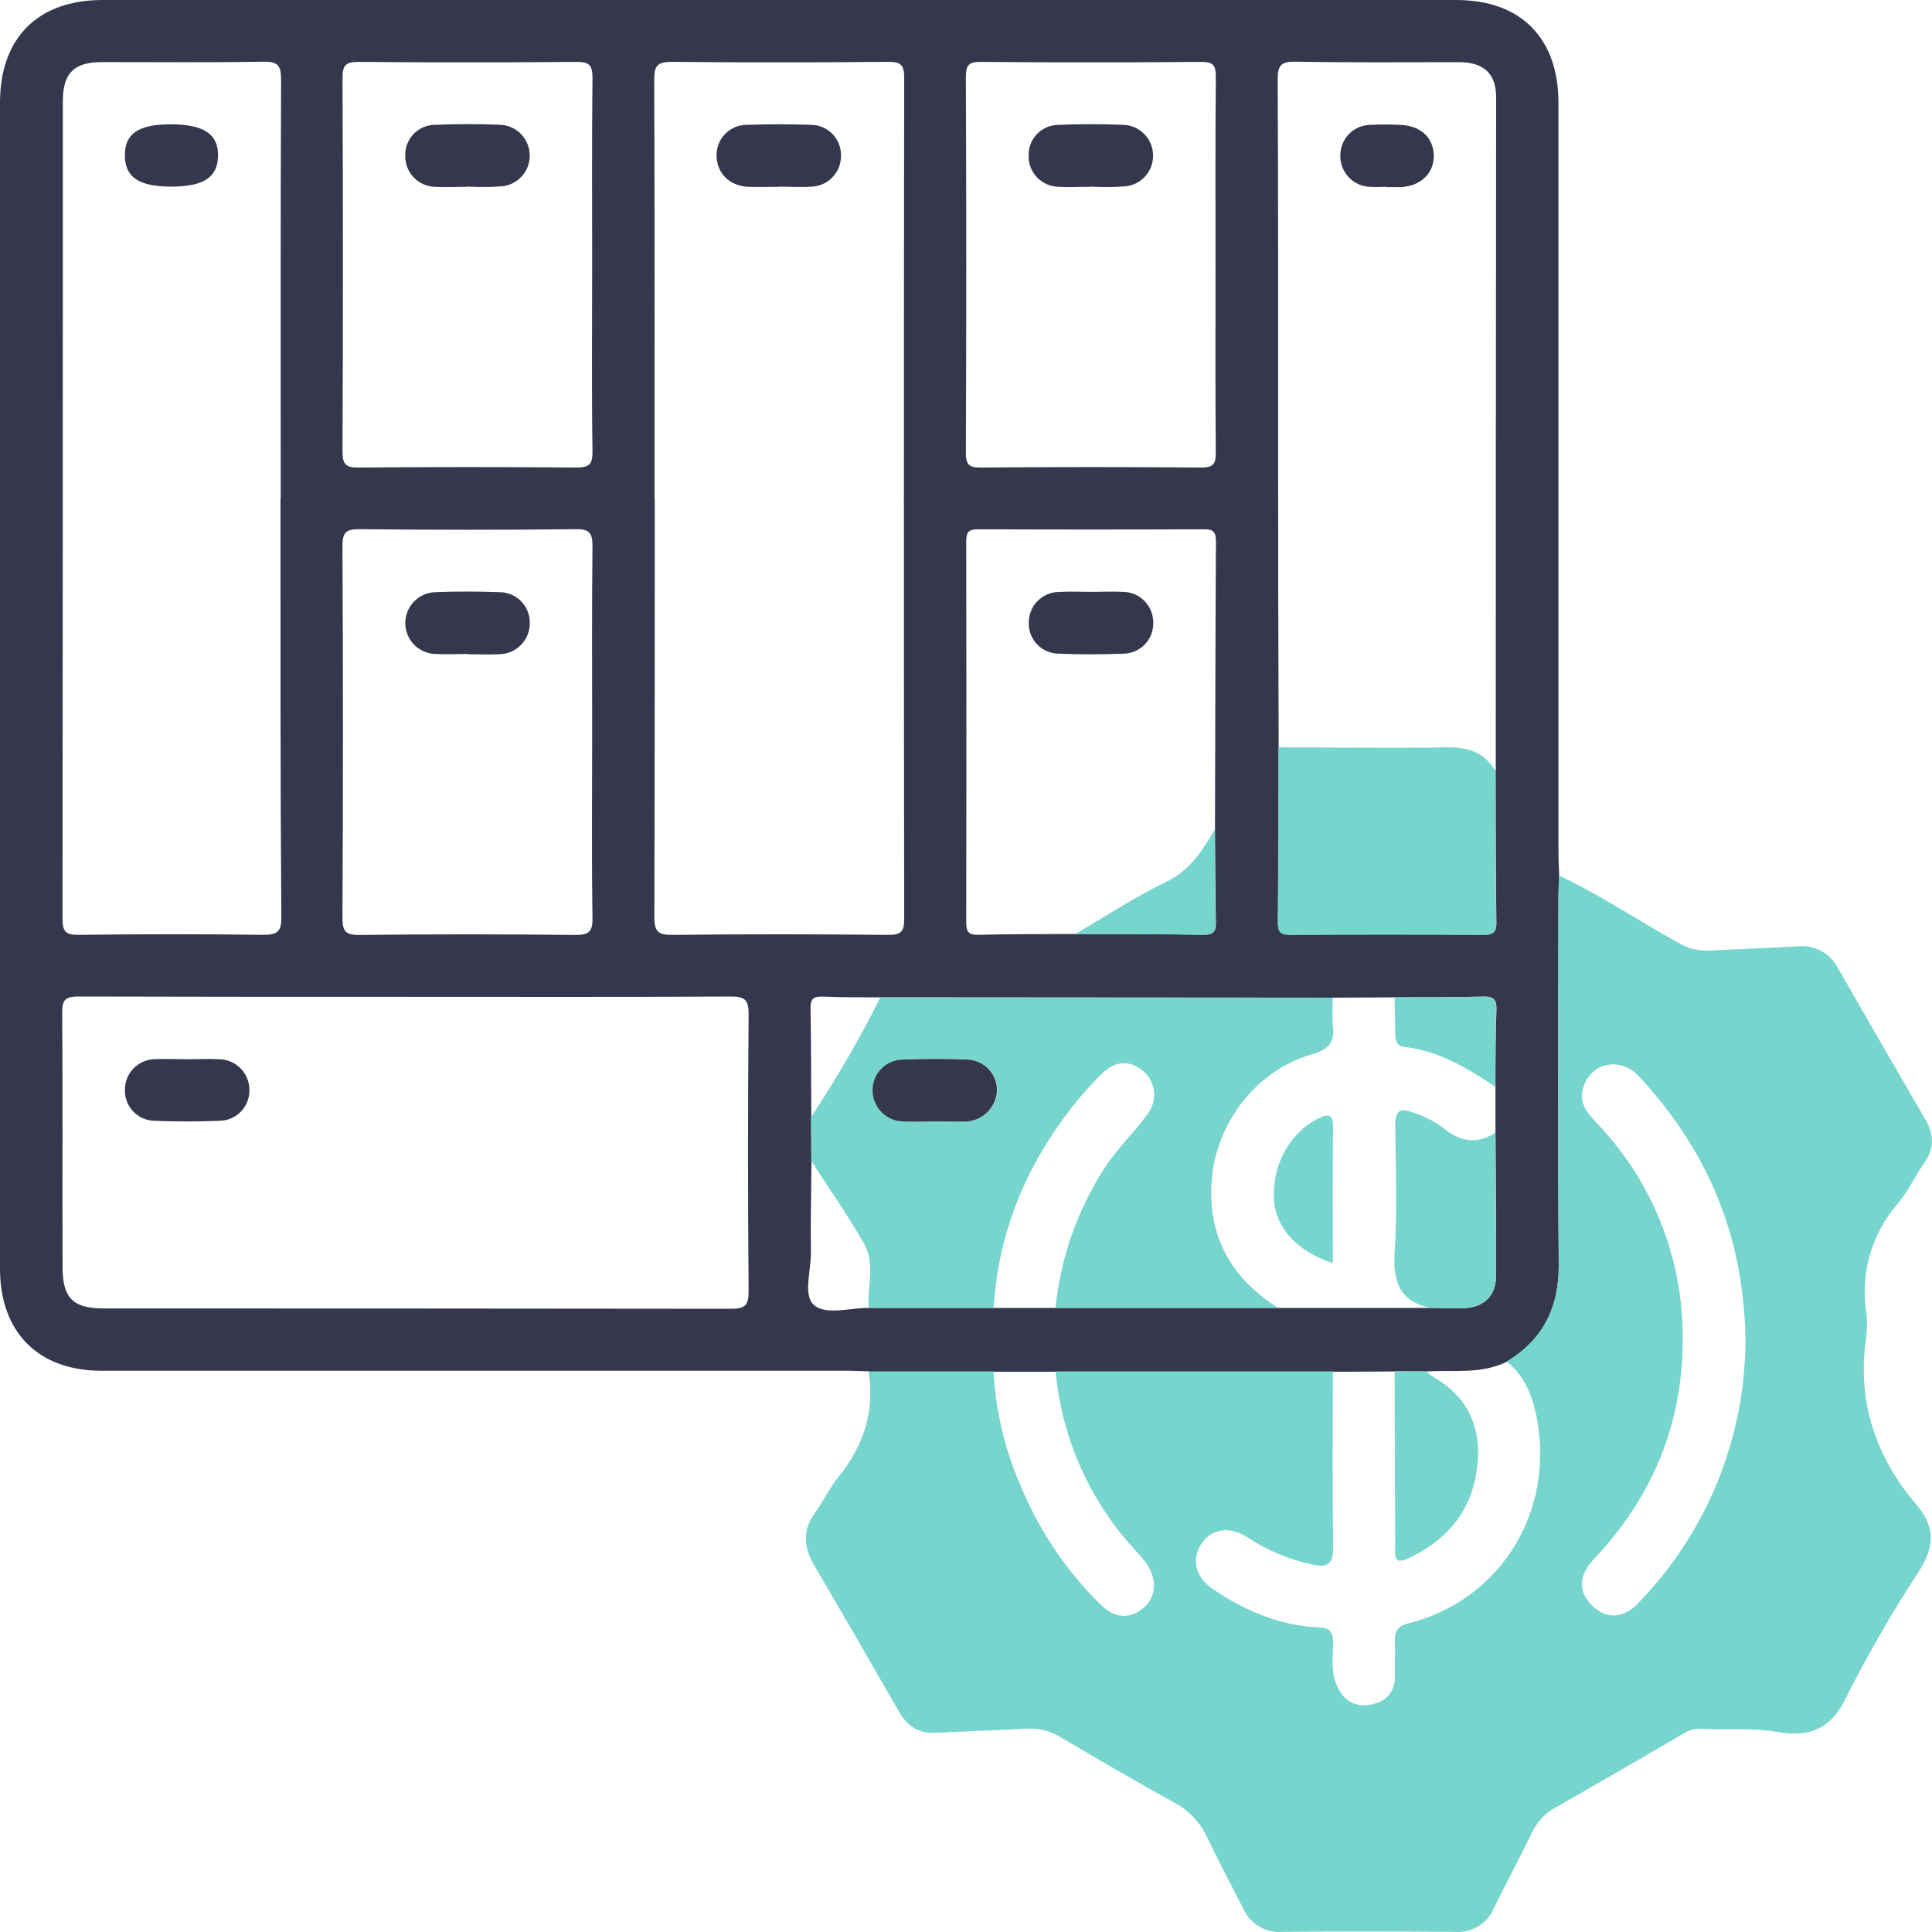
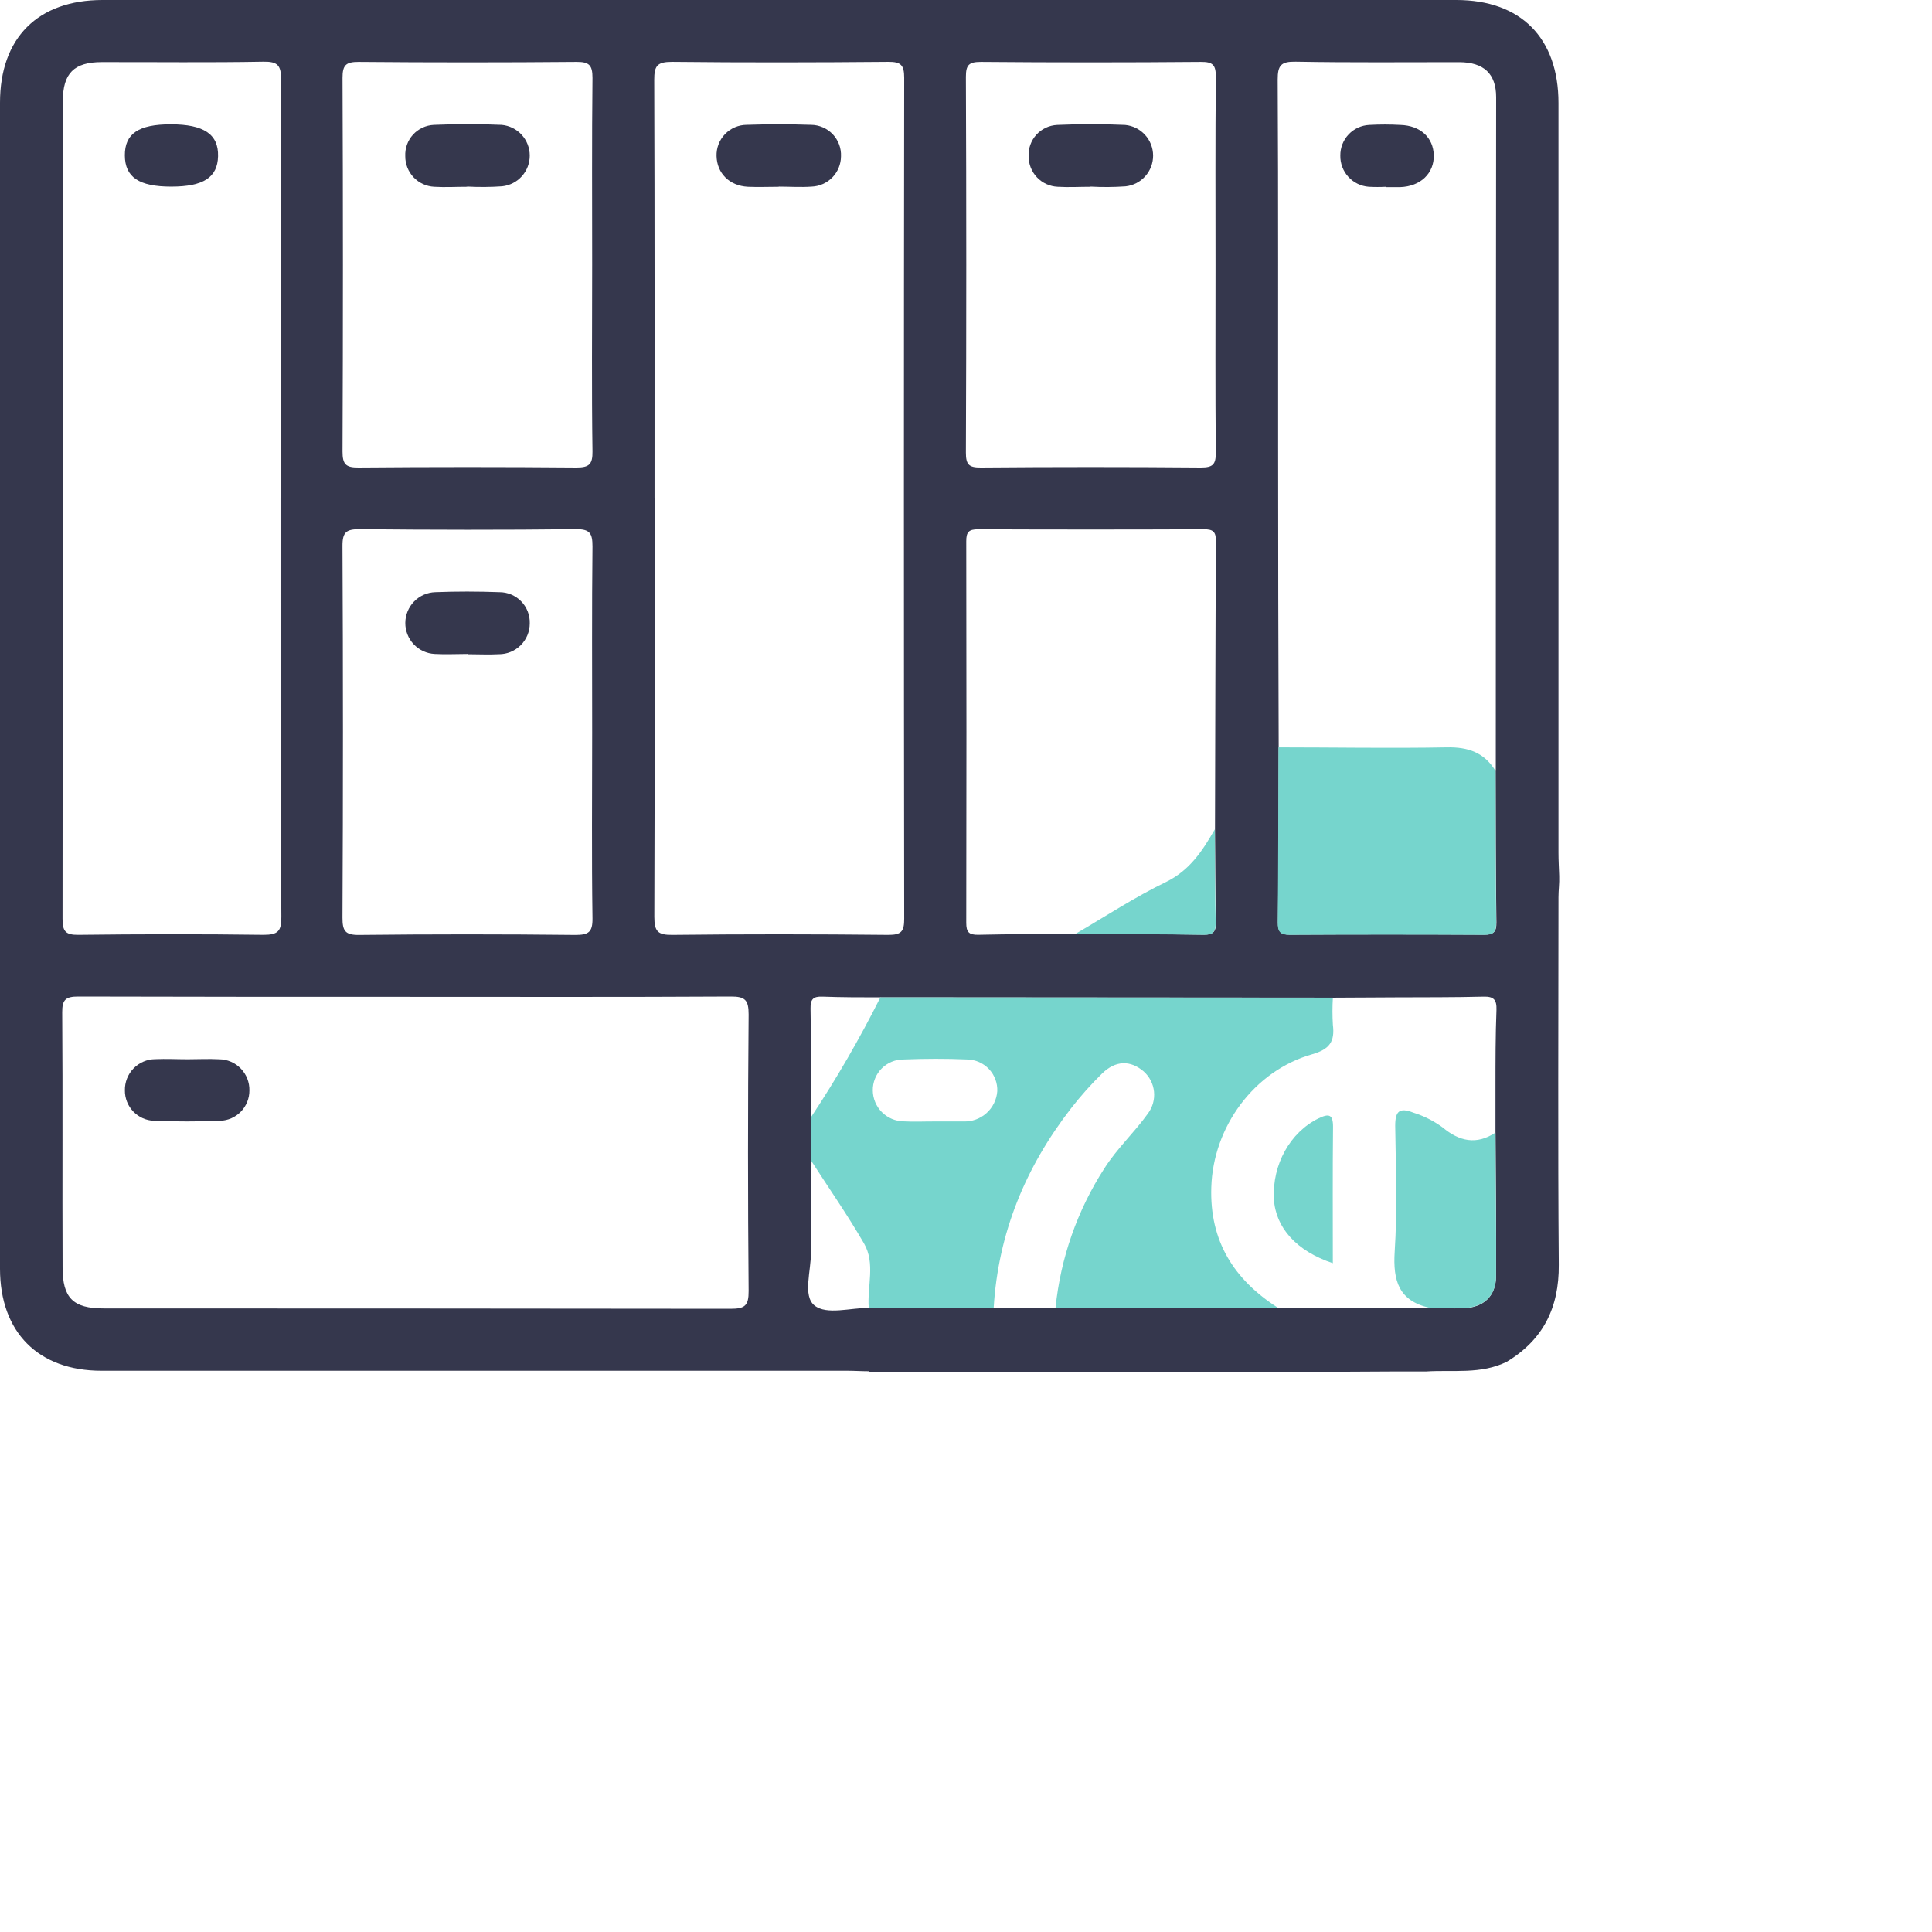
<svg xmlns="http://www.w3.org/2000/svg" width="150" height="150" viewBox="0 0 150 150" fill="none">
  <path d="M67.444 106.464C66.89 106.464 66.336 106.424 65.783 106.424H7.874C2.971 106.424 0 103.433 0 98.502V7.974C0 2.938 2.939 0 7.963 0H113.06C118.076 0 120.999 2.946 120.999 7.998C120.999 27.397 120.999 46.796 120.999 66.195C120.999 66.797 121.035 67.407 121.055 68.006C121.076 68.604 120.999 69.109 120.999 69.663C120.999 79.172 120.946 88.686 121.023 98.199C121.051 101.53 119.81 104.023 116.981 105.729C114.98 106.719 112.821 106.343 110.72 106.48H108.294L103.492 106.505H81.967H67.456L67.444 106.464ZM111.011 101.542C111.859 101.542 112.712 101.602 113.565 101.578C115.182 101.53 116.14 100.649 116.152 99.081C116.176 95.366 116.128 91.656 116.108 87.946V84.378C116.108 82.385 116.108 80.389 116.185 78.396C116.209 77.62 115.978 77.358 115.178 77.378C112.886 77.438 110.59 77.422 108.306 77.434L103.512 77.459L68.382 77.434C66.87 77.434 65.362 77.434 63.854 77.378C63.127 77.35 62.917 77.584 62.929 78.307C62.981 81.136 62.973 83.937 62.985 86.754C62.985 87.882 62.985 89.005 63.005 90.133C62.985 92.493 62.921 94.853 62.961 97.209C62.985 98.644 62.298 100.616 63.244 101.364C64.19 102.112 66.025 101.534 67.472 101.546H77.173H111.011V101.542ZM83.499 72.516C86.822 72.516 90.145 72.516 93.468 72.569C94.199 72.569 94.417 72.334 94.401 71.619C94.349 69.194 94.353 66.789 94.332 64.376C94.353 56.924 94.361 49.471 94.405 42.019C94.405 41.288 94.191 41.09 93.472 41.094C87.626 41.118 81.783 41.118 75.941 41.094C75.209 41.094 75.015 41.312 75.019 42.031C75.038 51.9 75.038 61.771 75.019 71.643C75.019 72.366 75.221 72.589 75.949 72.577C78.447 72.516 80.965 72.528 83.483 72.516H83.499ZM116.132 59.842C116.132 42.412 116.141 24.982 116.16 7.549C116.16 5.719 115.198 4.834 113.298 4.826C109.062 4.826 104.83 4.866 100.598 4.789C99.466 4.769 99.195 5.06 99.199 6.187C99.252 15.661 99.224 25.13 99.232 34.603C99.232 42.416 99.246 50.223 99.276 58.023C99.276 62.554 99.276 67.084 99.219 71.611C99.219 72.318 99.406 72.573 100.145 72.569C105.179 72.541 110.214 72.541 115.251 72.569C115.982 72.569 116.189 72.326 116.181 71.619C116.124 67.695 116.128 63.766 116.116 59.842H116.132ZM50.834 38.697C50.834 49.528 50.834 60.359 50.802 71.19C50.802 72.33 51.085 72.597 52.205 72.585C57.799 72.52 63.394 72.528 68.988 72.585C69.999 72.585 70.201 72.294 70.201 71.332C70.171 49.565 70.171 27.8 70.201 6.038C70.201 5.04 69.938 4.793 68.96 4.801C63.365 4.85 57.771 4.862 52.176 4.801C51.02 4.801 50.79 5.108 50.794 6.212C50.834 17.031 50.818 27.866 50.818 38.697H50.834ZM31.63 77.394C23.113 77.394 14.596 77.394 6.079 77.37C5.105 77.37 4.822 77.604 4.83 78.602C4.879 85.202 4.83 91.802 4.859 98.406C4.859 100.766 5.667 101.586 8.032 101.586C24.262 101.586 40.49 101.596 56.716 101.614C57.828 101.614 58.131 101.38 58.123 100.232C58.06 93.079 58.06 85.924 58.123 78.768C58.123 77.645 57.864 77.362 56.728 77.37C48.357 77.418 39.981 77.394 31.614 77.394H31.63ZM21.795 38.689C21.795 27.854 21.775 17.023 21.824 6.192C21.824 5.068 21.569 4.769 20.429 4.789C16.245 4.866 12.062 4.813 7.898 4.821C5.744 4.821 4.879 5.69 4.879 7.849C4.879 29.01 4.871 50.171 4.855 71.332C4.855 72.306 5.085 72.593 6.087 72.581C10.873 72.524 15.663 72.516 20.449 72.581C21.585 72.581 21.848 72.306 21.844 71.182C21.759 60.351 21.779 49.52 21.779 38.689H21.795ZM45.976 56.936C45.976 52.086 45.947 47.265 46 42.431C46 41.409 45.806 41.073 44.706 41.086C39.116 41.15 33.522 41.142 27.931 41.086C26.905 41.086 26.585 41.292 26.589 42.383C26.638 52.002 26.638 61.621 26.589 71.243C26.589 72.265 26.784 72.601 27.883 72.589C33.472 72.527 39.064 72.527 44.658 72.589C45.689 72.589 46.016 72.387 46 71.291C45.931 66.498 45.976 61.713 45.976 56.936ZM94.373 20.632C94.373 15.745 94.349 10.859 94.397 5.973C94.397 5.048 94.179 4.797 93.237 4.805C87.546 4.854 81.853 4.854 76.159 4.805C75.225 4.805 74.991 5.032 74.991 5.969C75.031 15.69 75.031 25.411 74.991 35.132C74.991 36.058 75.205 36.309 76.147 36.3C81.841 36.252 87.535 36.252 93.229 36.3C94.163 36.3 94.401 36.074 94.393 35.136C94.349 30.295 94.373 25.457 94.373 20.624V20.632ZM45.976 20.551C45.976 15.701 45.947 10.88 46 6.046C46 5.06 45.749 4.797 44.759 4.805C39.116 4.854 33.473 4.854 27.83 4.805C26.84 4.805 26.593 5.068 26.593 6.046C26.634 15.719 26.634 25.39 26.593 35.06C26.593 36.046 26.844 36.309 27.834 36.3C33.477 36.252 39.12 36.252 44.763 36.3C45.754 36.3 46.012 36.038 46 35.056C45.931 30.214 45.976 25.38 45.976 20.563V20.551Z" fill="#35374D" />
-   <path d="M81.956 106.472H103.481C103.481 111.051 103.44 115.634 103.509 120.213C103.509 121.458 103.012 121.705 101.973 121.486C100.147 121.11 98.41 120.388 96.855 119.361C95.469 118.451 94.062 118.678 93.274 119.87C92.486 121.062 92.801 122.448 94.159 123.37C96.657 125.059 99.365 126.219 102.417 126.352C103.311 126.393 103.505 126.756 103.497 127.565C103.497 128.563 103.343 129.585 103.679 130.563C104.107 131.82 104.98 132.548 106.282 132.366C107.583 132.184 108.355 131.408 108.303 129.99C108.279 129.137 108.335 128.276 108.303 127.423C108.27 126.57 108.582 126.211 109.447 126.009C116.112 124.299 120.47 117.974 119.423 110.736C119.152 108.869 118.582 106.994 116.973 105.704C119.803 103.999 121.04 101.505 121.015 98.175C120.939 88.662 120.987 79.148 120.991 69.638C120.991 69.085 121.028 68.531 121.048 67.981C124.282 69.497 127.244 71.518 130.381 73.235C131.07 73.641 131.862 73.837 132.661 73.801C134.969 73.68 137.281 73.611 139.589 73.478C140.219 73.41 140.854 73.536 141.41 73.838C141.966 74.141 142.417 74.606 142.702 75.171C144.955 79.1 147.218 83.02 149.493 86.932C150.176 88.104 150.196 89.171 149.392 90.302C148.664 91.325 148.143 92.509 147.338 93.463C146.345 94.597 145.612 95.935 145.189 97.382C144.767 98.829 144.666 100.351 144.893 101.841C144.98 102.491 144.98 103.15 144.893 103.801C144.153 108.78 145.6 113.096 148.83 116.871C150.297 118.585 150.184 120.149 148.955 122.044C146.863 125.245 144.953 128.562 143.235 131.978C142.063 134.346 140.329 134.868 138.049 134.476C136.028 134.128 134.031 134.334 132.022 134.225C131.619 134.2 131.218 134.295 130.87 134.5C127.483 136.476 124.092 138.448 120.68 140.388C119.934 140.812 119.338 141.458 118.974 142.235C117.996 144.22 116.953 146.18 115.979 148.164C115.732 148.746 115.308 149.235 114.768 149.563C114.227 149.891 113.598 150.04 112.968 149.991C108.485 149.95 104.002 149.934 99.515 149.991C98.887 150.033 98.26 149.88 97.723 149.552C97.185 149.224 96.762 148.738 96.512 148.16C95.59 146.366 94.652 144.583 93.783 142.769C93.254 141.574 92.344 140.588 91.196 139.964C88.193 138.327 85.25 136.581 82.303 134.855C81.53 134.381 80.63 134.157 79.725 134.213C77.364 134.35 75.003 134.411 72.643 134.536C71.329 134.609 70.464 134.023 69.813 132.92C67.638 129.121 65.444 125.334 63.228 121.559C62.42 120.177 62.258 118.863 63.253 117.489C63.928 116.552 64.437 115.469 65.156 114.588C67.085 112.195 67.925 109.528 67.436 106.472H77.138C77.3 109.539 78.015 112.551 79.248 115.364C80.67 118.814 82.774 121.942 85.432 124.562C86.556 125.673 87.696 125.734 88.795 124.829C89.753 124.02 89.858 122.634 89.034 121.438C88.803 121.11 88.549 120.8 88.274 120.508C84.665 116.662 82.442 111.723 81.956 106.472ZM135.519 104.047C135.505 102.79 135.415 101.535 135.248 100.289C134.46 93.823 131.65 88.31 127.253 83.577C125.789 82.001 123.542 82.478 122.923 84.422C122.543 85.635 123.235 86.41 123.982 87.211C128.248 91.655 130.634 97.573 130.644 103.732C130.713 110.356 128.384 116.115 123.833 120.953C122.551 122.315 122.479 123.523 123.602 124.643C124.726 125.762 126.06 125.657 127.188 124.469C132.505 118.999 135.492 111.679 135.519 104.051V104.047Z" fill="#76D5CD" />
  <path d="M68.353 77.434L103.484 77.458C103.441 78.16 103.441 78.863 103.484 79.564C103.646 80.865 103.237 81.463 101.867 81.855C97.344 83.145 94.187 87.513 94.045 92.177C93.908 96.36 95.804 99.351 99.219 101.537H81.951C82.342 97.673 83.645 93.956 85.755 90.694C86.737 89.154 88.079 87.918 89.126 86.451C89.49 85.964 89.658 85.358 89.597 84.753C89.535 84.148 89.249 83.589 88.795 83.185C87.764 82.304 86.62 82.316 85.561 83.351C84.7 84.196 83.897 85.098 83.156 86.05C79.619 90.613 77.497 95.75 77.149 101.537H67.448C67.319 99.868 67.977 98.09 67.084 96.546C65.815 94.352 64.36 92.262 62.981 90.124C62.981 88.997 62.981 87.873 62.961 86.746C64.943 83.752 66.744 80.643 68.353 77.434ZM72.561 87.069H74.817C75.471 87.09 76.108 86.857 76.594 86.419C77.081 85.982 77.379 85.373 77.428 84.721C77.44 84.406 77.389 84.092 77.278 83.797C77.168 83.502 77 83.232 76.784 83.003C76.568 82.773 76.308 82.589 76.021 82.461C75.733 82.333 75.423 82.263 75.108 82.256C73.459 82.183 71.797 82.191 70.148 82.256C69.833 82.254 69.521 82.315 69.23 82.435C68.939 82.555 68.674 82.733 68.452 82.956C68.23 83.18 68.055 83.445 67.937 83.737C67.818 84.029 67.759 84.341 67.763 84.656C67.768 85.29 68.022 85.897 68.469 86.347C68.916 86.796 69.522 87.052 70.156 87.061C70.952 87.109 71.757 87.065 72.561 87.069Z" fill="#76D5CD" />
  <path d="M99.26 58.023C103.617 58.023 107.971 58.104 112.324 58.023C113.994 57.987 115.243 58.427 116.116 59.858C116.116 63.782 116.116 67.71 116.164 71.635C116.164 72.342 115.966 72.588 115.235 72.584C110.198 72.558 105.163 72.558 100.129 72.584C99.389 72.584 99.195 72.334 99.203 71.627C99.244 67.084 99.244 62.553 99.26 58.023Z" fill="#76D5CD" />
  <path d="M111.011 101.542C108.61 101.012 108.137 99.452 108.283 97.177C108.493 93.944 108.368 90.662 108.323 87.409C108.323 86.265 108.651 85.962 109.734 86.386C110.547 86.641 111.313 87.028 112.001 87.53C113.291 88.609 114.625 88.92 116.108 87.934C116.108 91.644 116.177 95.354 116.153 99.068C116.153 100.636 115.171 101.517 113.566 101.566C112.697 101.602 111.844 101.558 111.011 101.542Z" fill="#76D5CD" />
-   <path d="M110.72 106.464C110.904 106.627 111.098 106.779 111.302 106.917C114.289 108.63 115.154 111.33 114.6 114.507C114.058 117.59 112.13 119.704 109.301 121.005C108.121 121.547 108.331 120.629 108.327 120.027C108.302 115.503 108.288 110.981 108.282 106.46L110.72 106.464Z" fill="#76D5CD" />
-   <path d="M116.092 84.377C113.925 82.922 111.702 81.589 109.03 81.278C108.363 81.201 108.327 80.671 108.319 80.146C108.319 79.241 108.294 78.339 108.278 77.434C110.574 77.434 112.87 77.434 115.15 77.377C115.958 77.357 116.181 77.62 116.157 78.396C116.104 80.376 116.112 82.397 116.092 84.377Z" fill="#76D5CD" />
  <path d="M83.483 72.516C85.824 71.15 88.104 69.651 90.533 68.475C92.392 67.561 93.362 66.05 94.317 64.389C94.337 66.814 94.317 69.218 94.385 71.631C94.385 72.346 94.183 72.593 93.451 72.581C90.129 72.524 86.806 72.528 83.483 72.516Z" fill="#76D5CD" />
  <path d="M60.484 14.501C59.675 14.501 58.867 14.537 58.058 14.501C56.627 14.424 55.665 13.446 55.633 12.116C55.623 11.801 55.676 11.487 55.79 11.193C55.903 10.899 56.075 10.631 56.295 10.405C56.514 10.178 56.777 9.998 57.068 9.876C57.358 9.753 57.67 9.691 57.986 9.691C59.643 9.635 61.308 9.635 62.966 9.691C63.281 9.693 63.592 9.759 63.882 9.884C64.171 10.009 64.432 10.191 64.65 10.419C64.867 10.647 65.036 10.917 65.147 11.212C65.257 11.507 65.308 11.822 65.294 12.136C65.29 12.747 65.051 13.332 64.626 13.77C64.201 14.208 63.624 14.466 63.014 14.489C62.161 14.549 61.304 14.489 60.451 14.489L60.484 14.501Z" fill="#35374D" />
  <path d="M14.596 82.24C15.404 82.24 16.213 82.195 17.021 82.24C17.335 82.244 17.644 82.31 17.932 82.434C18.219 82.559 18.479 82.739 18.697 82.964C18.915 83.19 19.085 83.456 19.199 83.748C19.314 84.04 19.369 84.351 19.362 84.665C19.365 85.275 19.129 85.864 18.705 86.303C18.28 86.743 17.701 86.999 17.09 87.017C15.38 87.085 13.666 87.085 11.96 87.017C11.349 86.998 10.77 86.74 10.347 86.299C9.924 85.857 9.69 85.268 9.697 84.656C9.69 84.343 9.745 84.03 9.86 83.738C9.975 83.446 10.146 83.179 10.364 82.954C10.583 82.728 10.844 82.548 11.133 82.424C11.421 82.3 11.731 82.235 12.045 82.232C12.886 82.195 13.743 82.24 14.596 82.24Z" fill="#35374D" />
  <path d="M13.258 9.651C15.825 9.651 16.973 10.423 16.929 12.132C16.889 13.777 15.789 14.489 13.291 14.489C10.793 14.489 9.701 13.757 9.693 12.064C9.685 10.37 10.764 9.651 13.258 9.651Z" fill="#35374D" />
  <path d="M107.627 14.501C107.175 14.525 106.721 14.525 106.269 14.501C105.661 14.455 105.093 14.178 104.683 13.727C104.272 13.276 104.05 12.685 104.062 12.076C104.056 11.466 104.286 10.879 104.705 10.435C105.123 9.992 105.697 9.728 106.305 9.699C107.113 9.654 107.923 9.654 108.731 9.699C110.279 9.748 111.285 10.677 111.318 12.055C111.35 13.434 110.311 14.48 108.694 14.529C108.343 14.529 107.991 14.529 107.639 14.529L107.627 14.501Z" fill="#35374D" />
-   <path d="M72.562 87.069C71.753 87.069 70.945 87.11 70.136 87.069C69.502 87.061 68.897 86.804 68.449 86.355C68.002 85.905 67.749 85.299 67.743 84.665C67.74 84.35 67.799 84.037 67.917 83.745C68.035 83.453 68.21 83.188 68.433 82.964C68.654 82.741 68.919 82.564 69.21 82.444C69.501 82.323 69.813 82.262 70.128 82.264C71.778 82.203 73.439 82.195 75.088 82.264C75.403 82.271 75.713 82.341 76.001 82.469C76.289 82.597 76.548 82.782 76.764 83.011C76.98 83.24 77.148 83.51 77.259 83.805C77.369 84.1 77.42 84.414 77.408 84.729C77.36 85.382 77.061 85.99 76.574 86.427C76.088 86.865 75.451 87.098 74.797 87.077L72.562 87.069Z" fill="#35374D" />
  <path d="M36.316 50.773C35.459 50.773 34.602 50.821 33.753 50.773C33.134 50.743 32.55 50.475 32.124 50.025C31.698 49.575 31.462 48.977 31.467 48.357C31.472 47.737 31.716 47.143 32.149 46.699C32.582 46.255 33.169 45.996 33.789 45.976C35.447 45.911 37.108 45.915 38.765 45.976C39.081 45.974 39.395 46.036 39.686 46.158C39.978 46.28 40.242 46.459 40.463 46.686C40.684 46.912 40.856 47.181 40.971 47.475C41.086 47.77 41.14 48.085 41.13 48.401C41.13 48.715 41.068 49.027 40.947 49.318C40.826 49.609 40.649 49.873 40.426 50.095C40.203 50.318 39.938 50.494 39.647 50.613C39.356 50.733 39.044 50.794 38.729 50.793C37.92 50.838 37.112 50.793 36.303 50.793L36.316 50.773Z" fill="#35374D" />
  <path d="M84.676 14.501C83.819 14.501 82.962 14.553 82.113 14.501C81.503 14.472 80.928 14.209 80.508 13.766C80.089 13.323 79.857 12.734 79.862 12.124C79.834 11.51 80.052 10.909 80.466 10.455C80.88 10 81.458 9.729 82.073 9.699C83.827 9.622 85.594 9.618 87.352 9.699C87.944 9.754 88.493 10.027 88.895 10.464C89.297 10.902 89.522 11.473 89.527 12.067C89.531 12.661 89.315 13.236 88.92 13.68C88.525 14.123 87.979 14.404 87.388 14.468C86.486 14.531 85.58 14.538 84.676 14.488V14.501Z" fill="#35374D" />
  <path d="M36.275 14.501C35.418 14.501 34.561 14.553 33.712 14.501C33.102 14.471 32.527 14.207 32.108 13.763C31.689 13.319 31.459 12.731 31.464 12.12C31.45 11.816 31.497 11.511 31.6 11.224C31.704 10.937 31.863 10.674 32.069 10.448C32.275 10.223 32.523 10.041 32.799 9.912C33.076 9.782 33.375 9.709 33.679 9.695C35.434 9.619 37.2 9.615 38.959 9.695C39.55 9.751 40.1 10.025 40.501 10.463C40.902 10.902 41.126 11.473 41.129 12.067C41.133 12.661 40.916 13.235 40.52 13.678C40.124 14.121 39.578 14.401 38.987 14.464C38.084 14.528 37.178 14.534 36.275 14.485V14.501Z" fill="#35374D" />
-   <path d="M84.777 45.952C85.585 45.952 86.394 45.911 87.202 45.952C87.517 45.957 87.828 46.025 88.116 46.151C88.405 46.277 88.665 46.46 88.883 46.687C89.1 46.915 89.27 47.184 89.383 47.478C89.495 47.772 89.548 48.086 89.539 48.401C89.541 49.012 89.304 49.599 88.879 50.038C88.454 50.477 87.874 50.732 87.263 50.749C85.557 50.818 83.843 50.822 82.133 50.749C81.522 50.73 80.942 50.471 80.52 50.029C80.097 49.587 79.865 48.996 79.874 48.385C79.866 48.071 79.921 47.758 80.036 47.465C80.15 47.173 80.322 46.906 80.54 46.68C80.759 46.455 81.02 46.275 81.309 46.151C81.597 46.027 81.908 45.962 82.222 45.96C83.063 45.911 83.928 45.952 84.777 45.952Z" fill="#35374D" />
  <path d="M103.48 98.074C100.651 97.133 99.034 95.31 98.904 93.087C98.771 90.4 100.17 87.918 102.352 86.839C103.181 86.435 103.504 86.504 103.496 87.518C103.46 90.99 103.48 94.457 103.48 98.074Z" fill="#76D5CD" />
</svg>